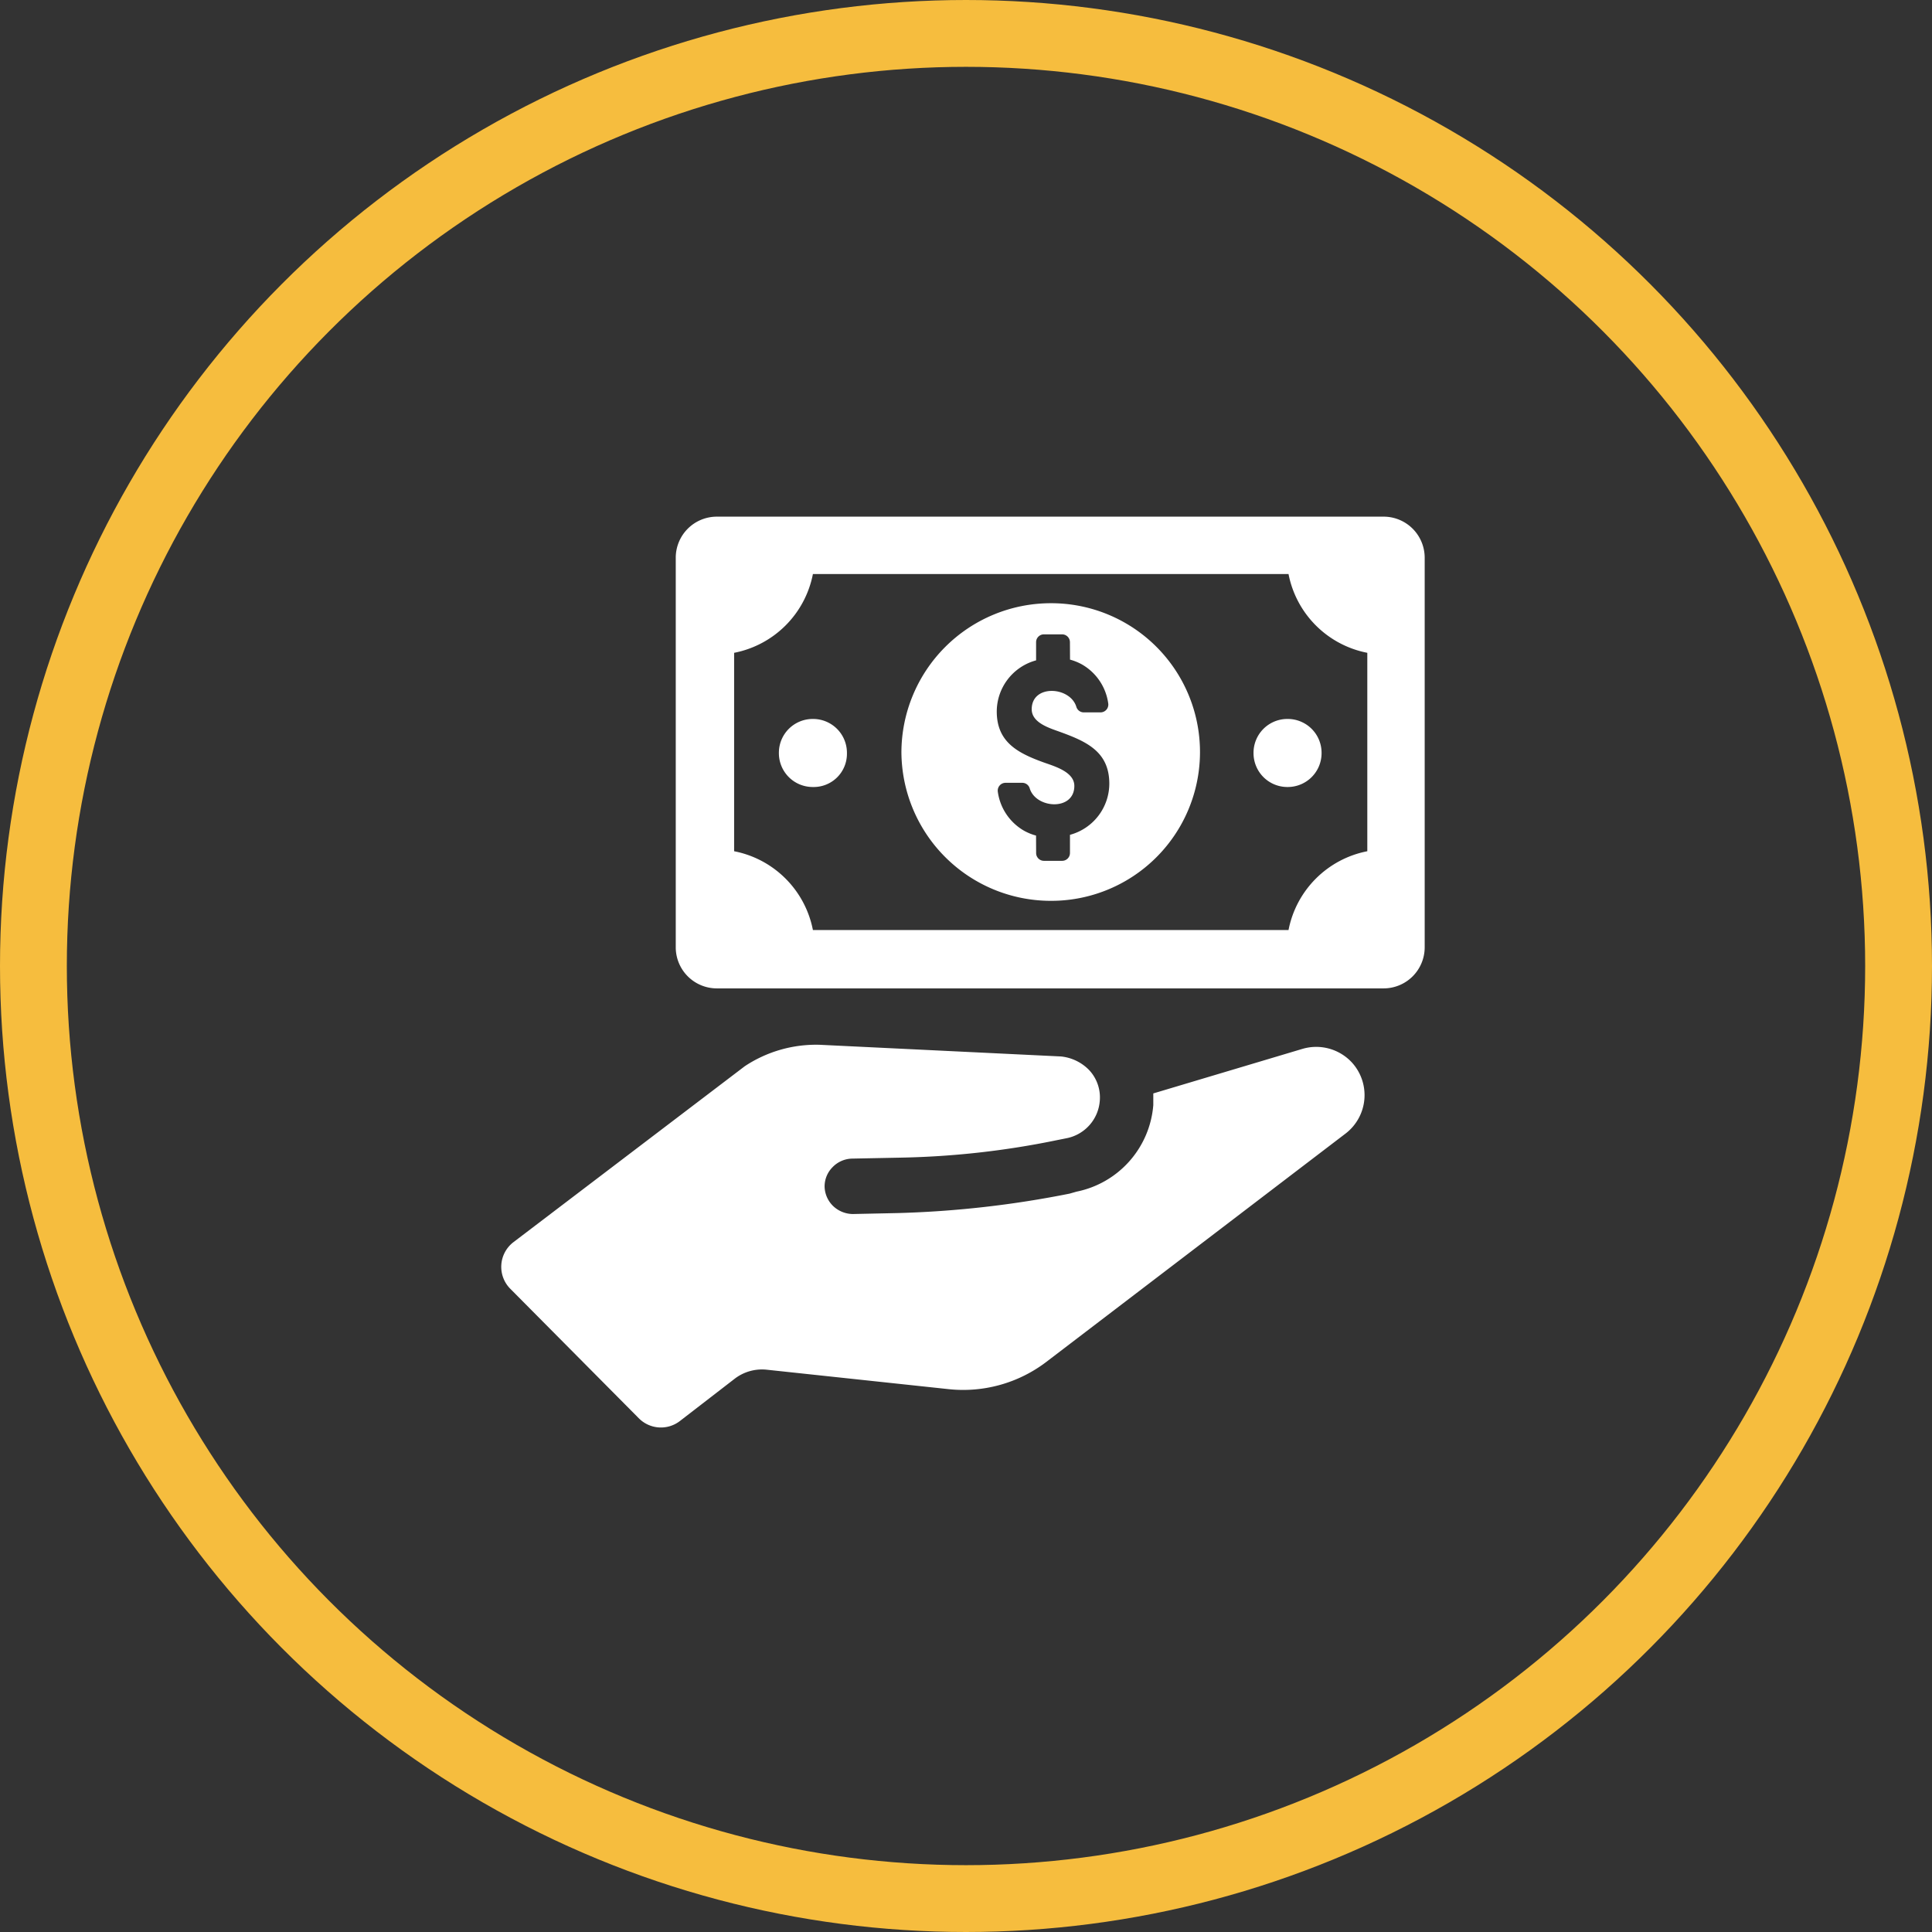
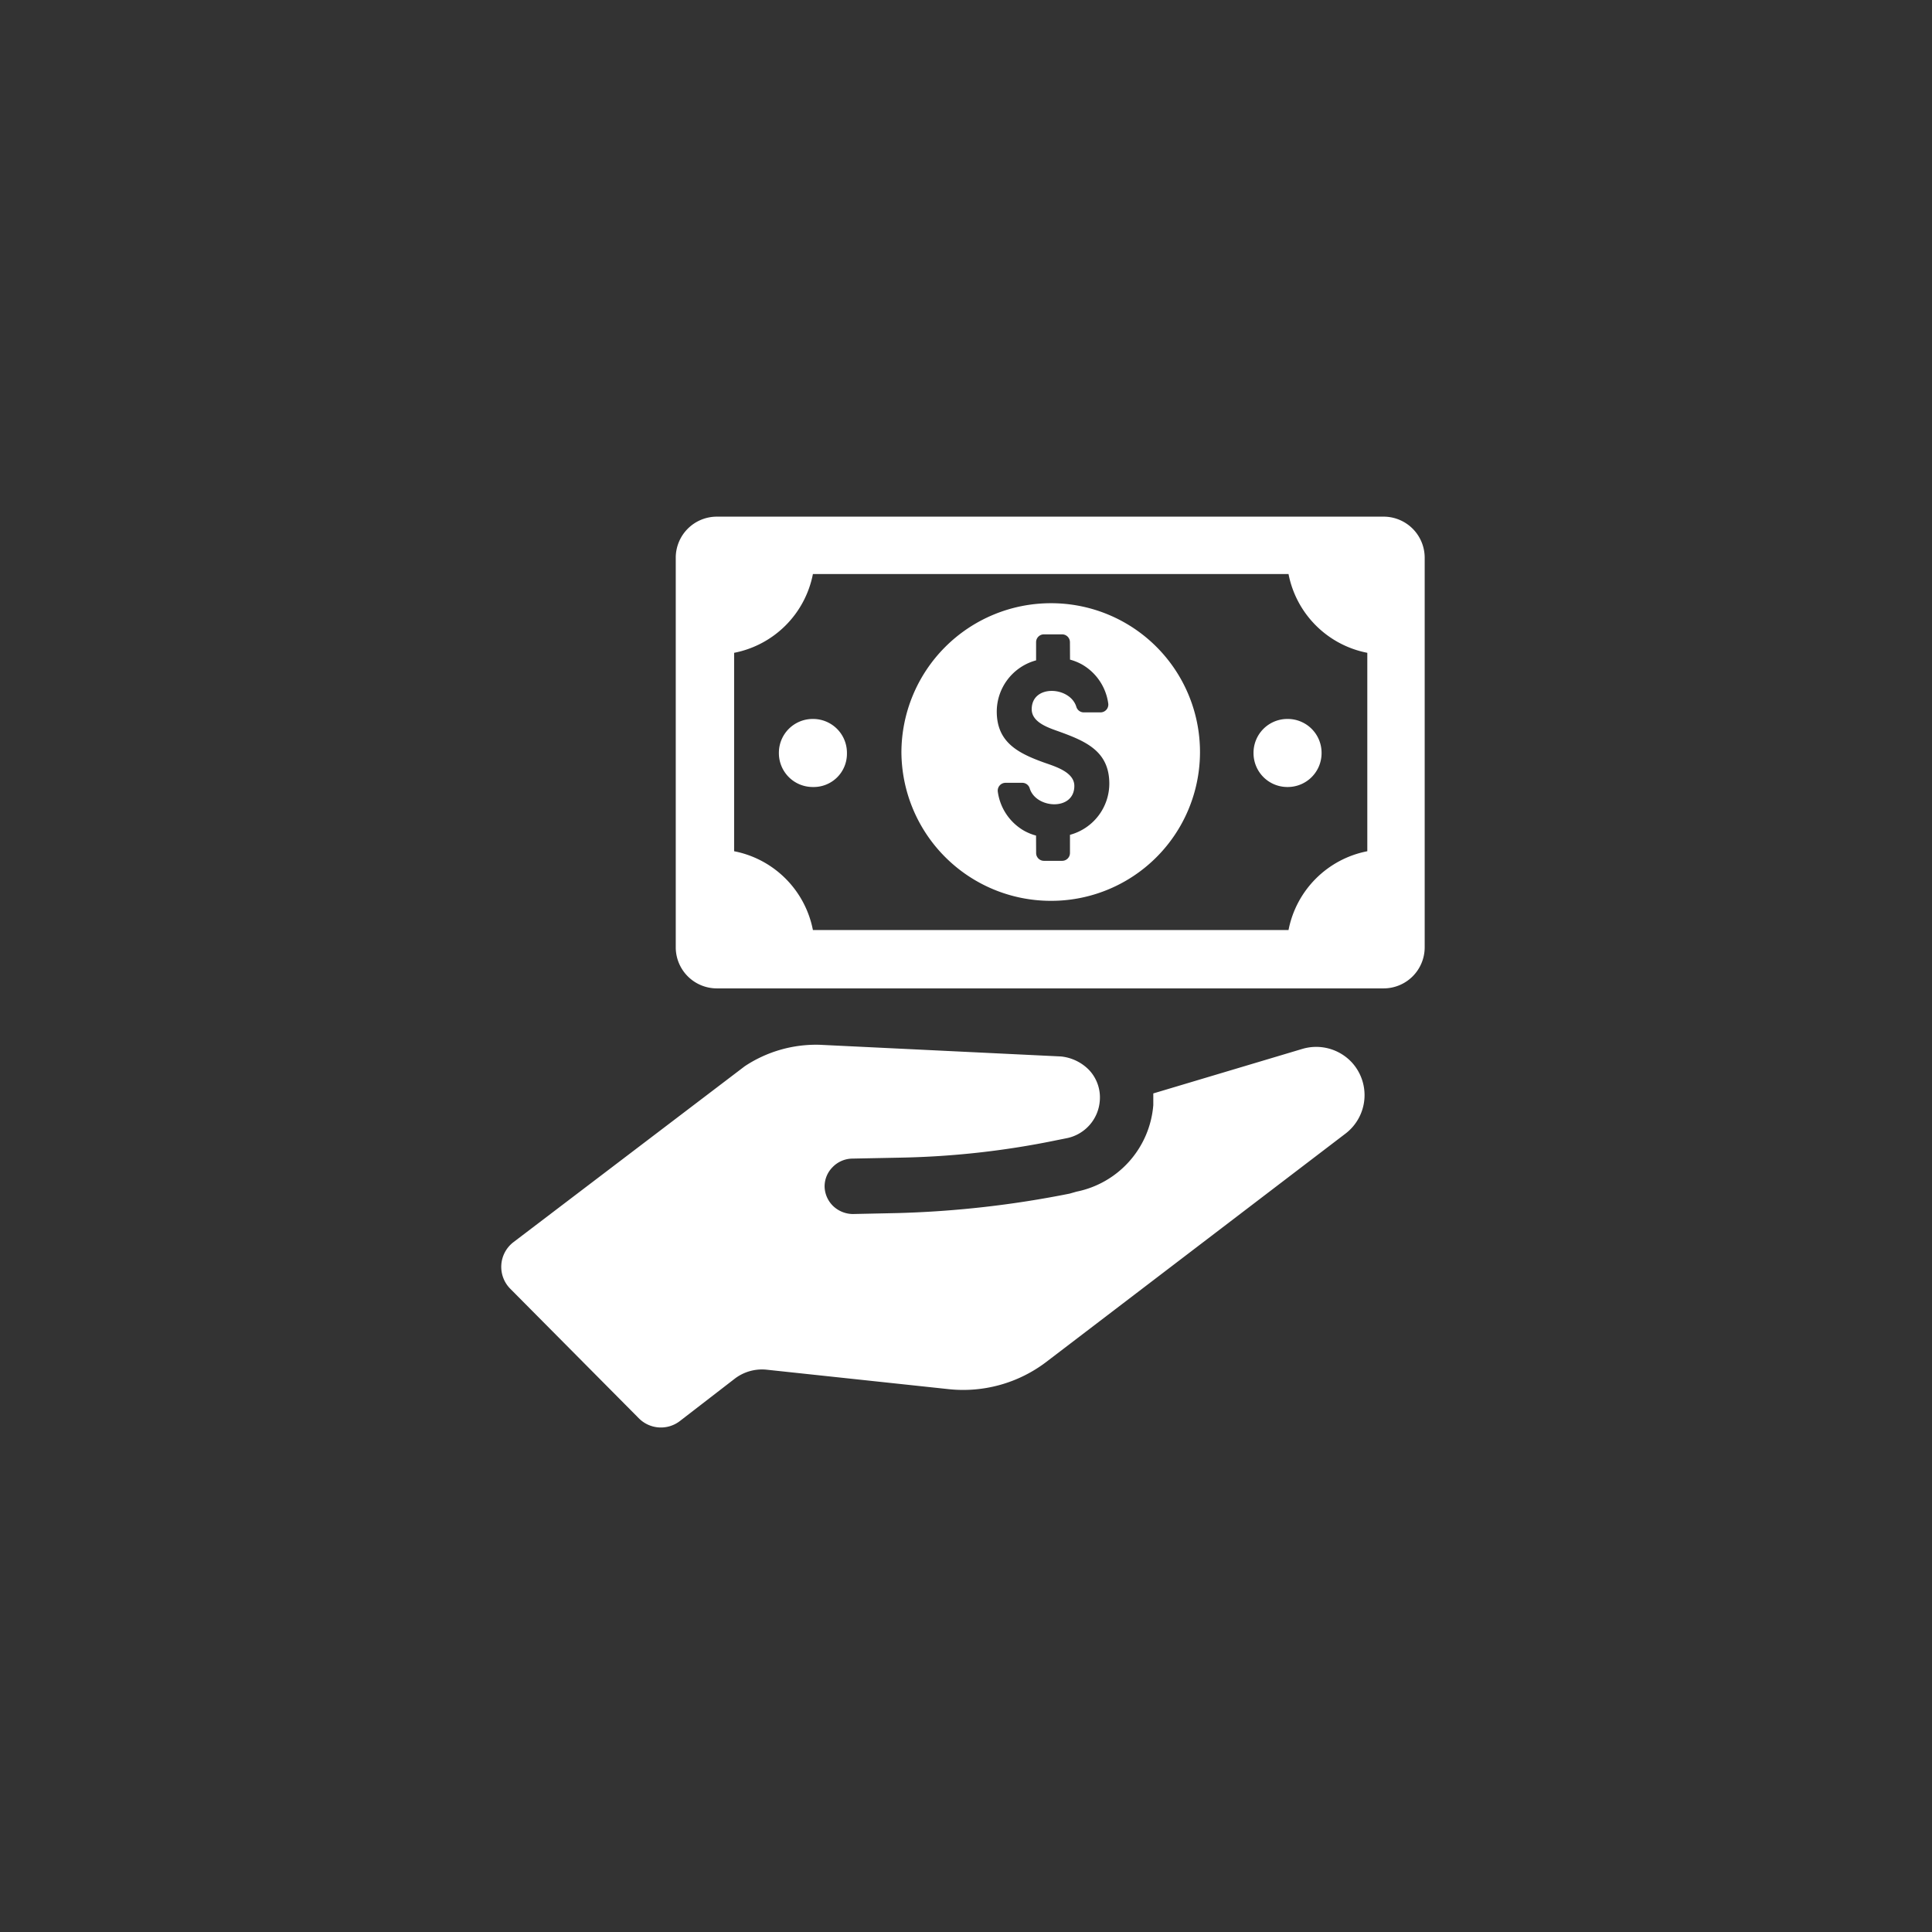
<svg xmlns="http://www.w3.org/2000/svg" id="Fund" width="318" height="318" viewBox="0 0 318 318">
  <rect x="0" y="0" width="318" height="318" fill="#333333" stroke="none" />
  <defs>
    <clipPath id="clip-path">
      <path id="Path_935" data-name="Path 935" d="M0-74.546H152V75.376H0Z" transform="translate(0 74.546)" fill="#fff" />
    </clipPath>
  </defs>
  <g id="Group_2672" data-name="Group 2672" transform="translate(-1141 -1622)">
    <g id="Ellipse_162" data-name="Ellipse 162" transform="translate(1141 1622)" fill="none" stroke="#f6bd3e" stroke-width="11">
-       <circle cx="159" cy="159" r="159" stroke="none" />
-       <circle cx="159" cy="159" r="153.5" fill="none" />
-     </g>
+       </g>
  </g>
  <g id="Group_2234" data-name="Group 2234" transform="translate(82.5 159.585)">
    <g id="Group_2233" data-name="Group 2233" transform="translate(0 -74.546)" clip-path="url(#clip-path)">
      <g id="Group_2228" data-name="Group 2228" transform="translate(0 86.916)">
        <path id="Path_930" data-name="Path 930" d="M66.359.328,41.7,7.693V9.614A15.815,15.815,0,0,1,29.059,23.863l-1.12.32a166.939,166.939,0,0,1-28.176,3.2l-7.524.161a4.771,4.771,0,0,1-3.2-1.281,4.606,4.606,0,0,1-1.44-3.2,4.474,4.474,0,0,1,1.281-3.2,4.6,4.6,0,0,1,3.2-1.44l8-.159a139.859,139.859,0,0,0,25.775-2.882l1.6-.32A6.8,6.8,0,0,0,32.9,8.813,6.577,6.577,0,0,0,31.14,3.85,7.515,7.515,0,0,0,26.5,1.609l-39.7-1.921A21.25,21.25,0,0,0-25.532,3.21l-38.1,28.977a5.118,5.118,0,0,0-.479,7.685l21.131,21.292a5.118,5.118,0,0,0,6.723.481l9.127-7.045a7.4,7.4,0,0,1,5.122-1.44l29.936,3.2A22.585,22.585,0,0,0,24.1,51.878L73.4,14.258a7.966,7.966,0,0,0,.961-11.687,8,8,0,0,0-8-2.242" transform="translate(65.628 0.325)" fill="#fff" />
      </g>
      <g id="Group_2229" data-name="Group 2229" transform="translate(28.729 0)">
        <path id="Path_931" data-name="Path 931" d="M57.228,27.688A16.406,16.406,0,0,0,44.26,40.656H-34.024A16.406,16.406,0,0,0-46.992,27.688V-4.971A16.4,16.4,0,0,0-34.024-17.939H44.26A16.4,16.4,0,0,0,57.228-4.971Zm2.721-55.071H-49.874A6.764,6.764,0,0,0-56.6-20.66v64.2a6.766,6.766,0,0,0,6.723,6.723H59.949a6.764,6.764,0,0,0,6.723-6.723v-64.2a6.763,6.763,0,0,0-6.723-6.723" transform="translate(56.597 27.383)" fill="#fff" />
      </g>
      <g id="Group_2230" data-name="Group 2230" transform="translate(65.87 14.248)">
        <path id="Path_932" data-name="Path 932" d="M11.145,4.729V1.735A1.286,1.286,0,0,1,12.43.449h3a1.289,1.289,0,0,1,1.285,1.285l.016,2.874a8.85,8.85,0,0,1,1.975.8,8.769,8.769,0,0,1,4.31,6.383,1.285,1.285,0,0,1-1.267,1.5H19a1.278,1.278,0,0,1-1.231-.915c-1.016-3.365-7.345-3.753-7.345.4,0,2.269,3.017,3.127,4.73,3.753,4.32,1.577,8.043,3.246,8.043,8.507a8.752,8.752,0,0,1-6.476,8.409v2.995a1.287,1.287,0,0,1-1.285,1.285h-3a1.287,1.287,0,0,1-1.285-1.285l-.014-2.872a8.647,8.647,0,0,1-1.977-.8,8.775,8.775,0,0,1-4.312-6.385,1.289,1.289,0,0,1,1.269-1.5H8.864a1.274,1.274,0,0,1,1.231.915c1.018,3.365,7.345,3.753,7.345-.4,0-2.4-3.473-3.288-5.261-3.948-4.159-1.526-7.508-3.338-7.508-8.31a8.751,8.751,0,0,1,6.474-8.411m2.327-9.406A24.6,24.6,0,0,0-11.022,19.817,24.6,24.6,0,0,0,13.472,44.31a24.494,24.494,0,1,0,0-48.987" transform="translate(11.022 4.677)" fill="#fff" />
      </g>
      <g id="Group_2231" data-name="Group 2231" transform="translate(45.699 33.299)">
        <path id="Path_933" data-name="Path 933" d="M2.817,0a5.567,5.567,0,0,0-5.6,5.6,5.569,5.569,0,0,0,5.6,5.6,5.471,5.471,0,0,0,5.6-5.6A5.569,5.569,0,0,0,2.817,0" transform="translate(2.786)" fill="#fff" />
      </g>
      <g id="Group_2232" data-name="Group 2232" transform="translate(123.823 33.299)">
        <path id="Path_934" data-name="Path 934" d="M2.817,0a5.567,5.567,0,0,0-5.6,5.6,5.569,5.569,0,0,0,5.6,5.6,5.569,5.569,0,0,0,5.6-5.6A5.569,5.569,0,0,0,2.817,0" transform="translate(2.786)" fill="#fff" />
      </g>
    </g>
  </g>
</svg>